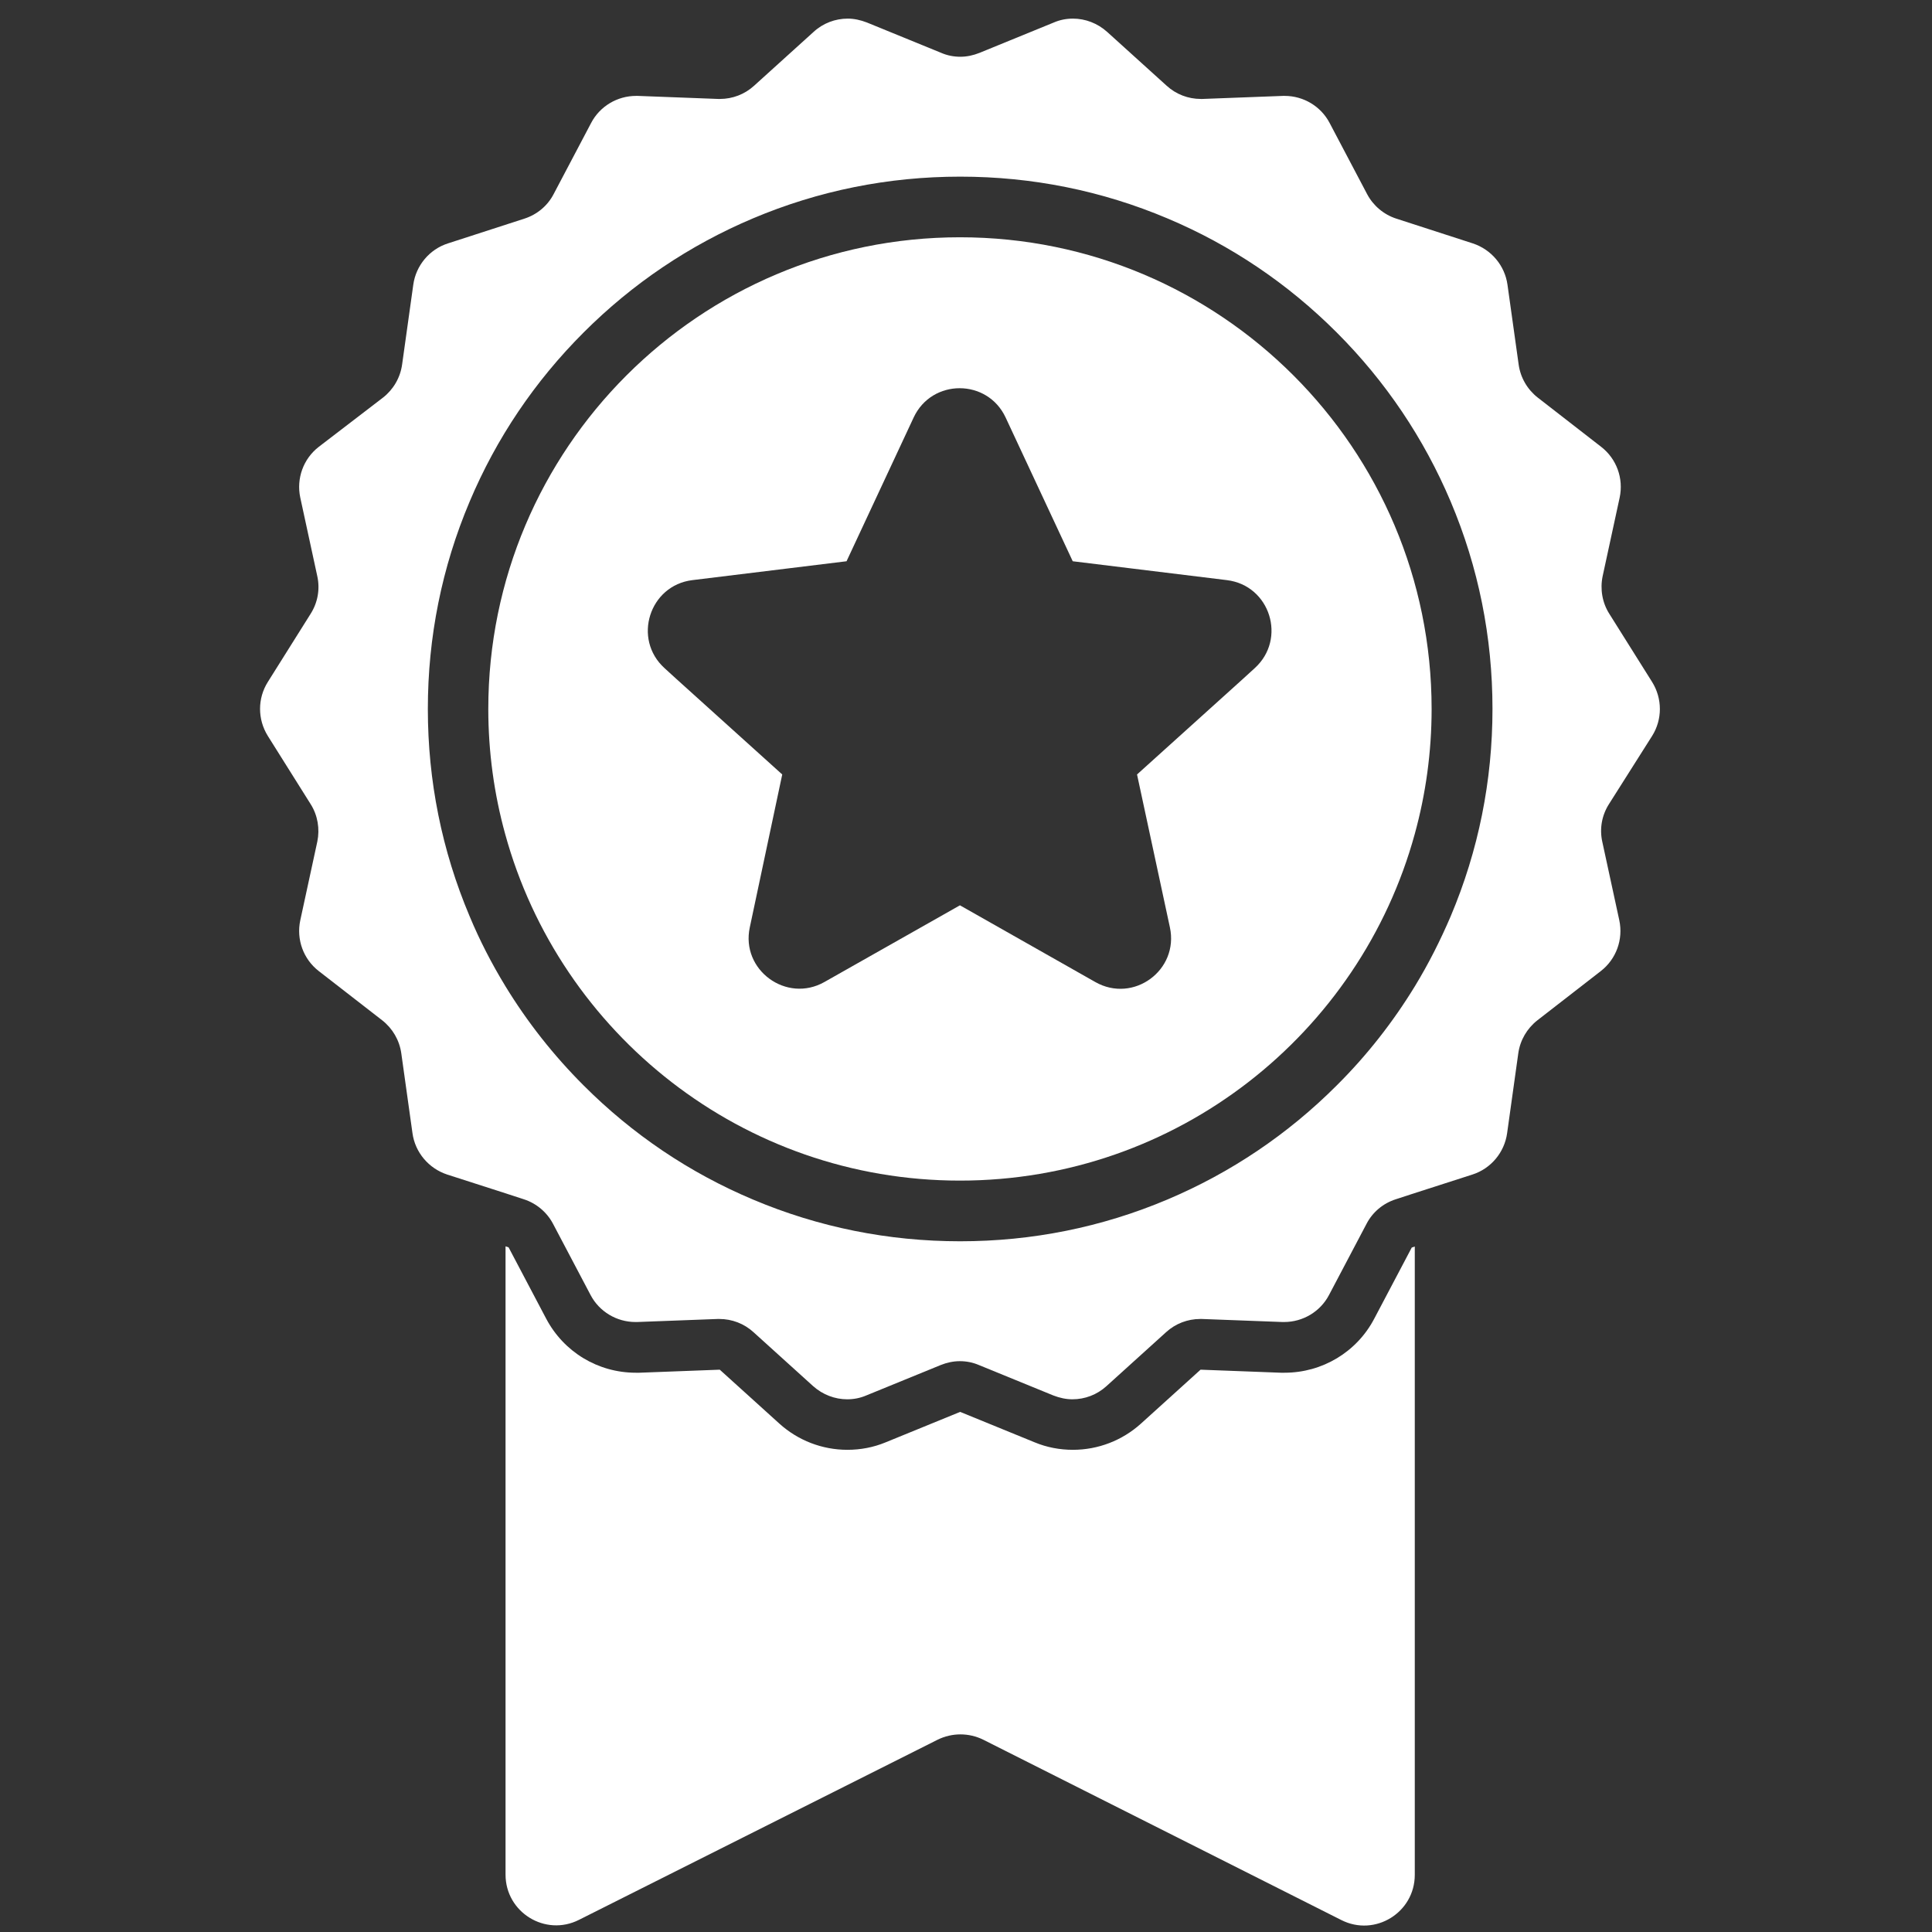
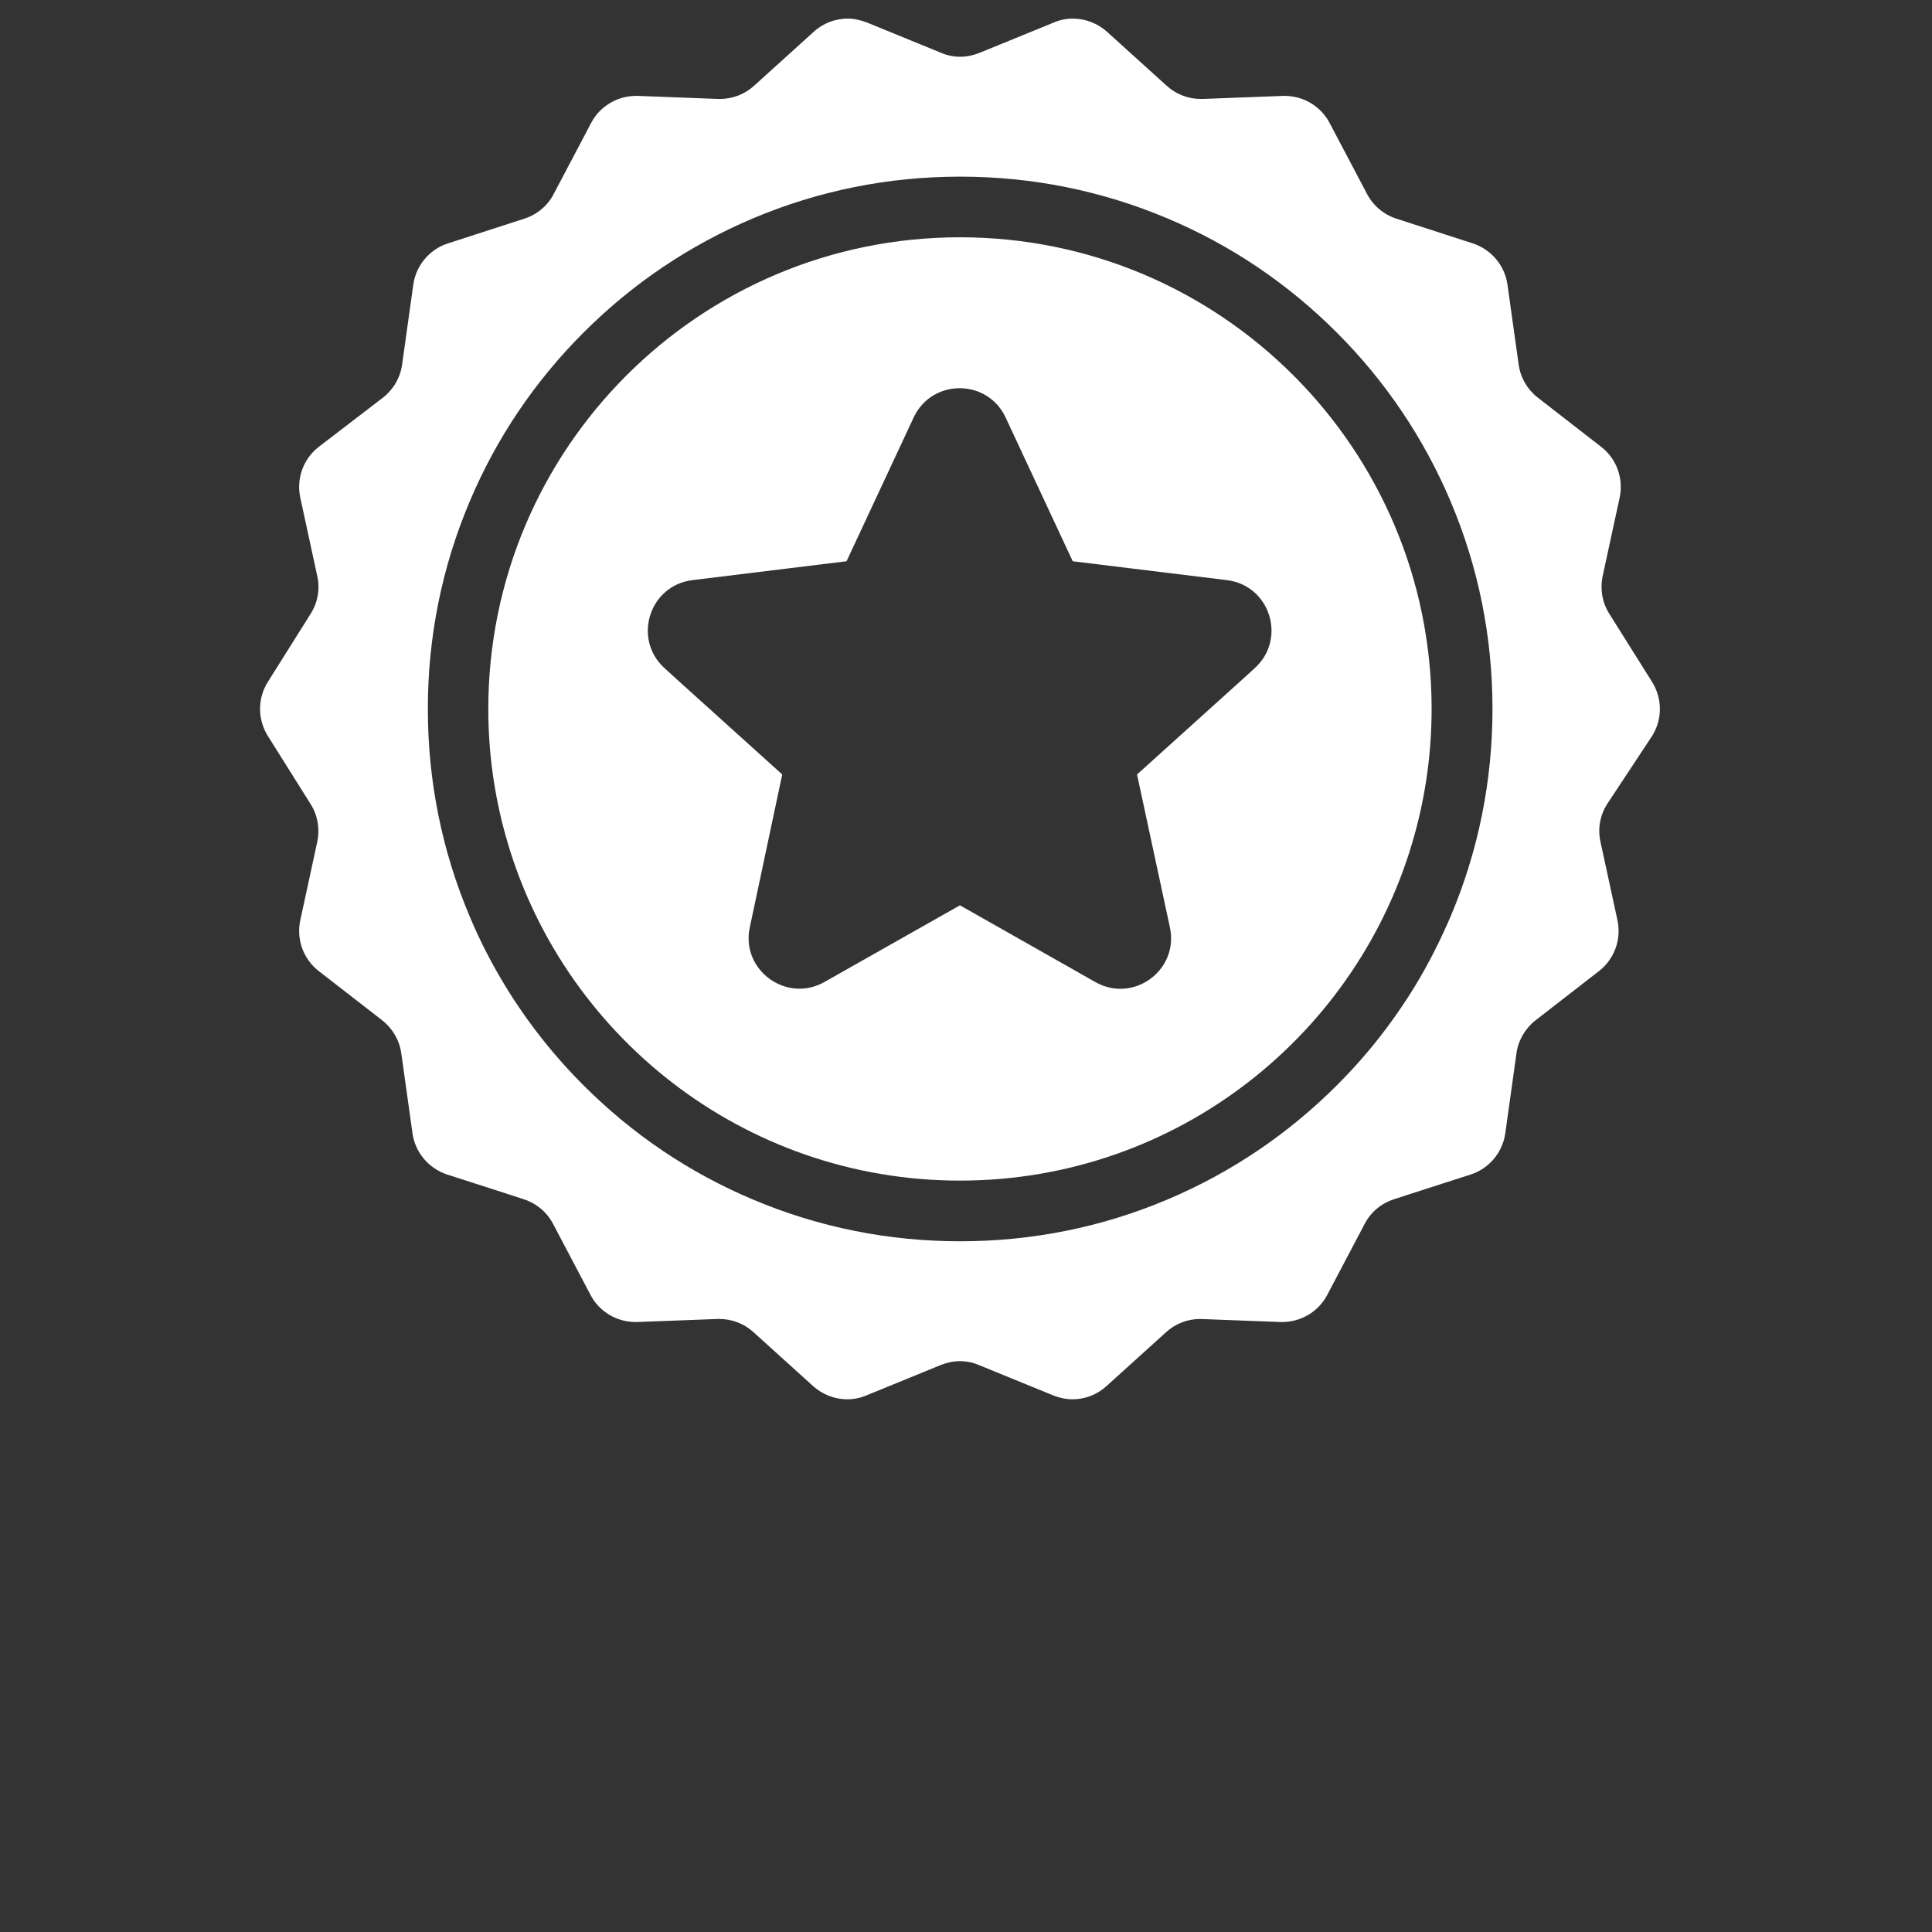
<svg xmlns="http://www.w3.org/2000/svg" version="1.0" id="Layer_1" x="0px" y="0px" width="200px" height="200px" viewBox="0 0 200 200" enable-background="new 0 0 200 200" xml:space="preserve">
  <rect x="0" y="0" width="200" height="200" fill="#333333" stroke="none" />
  <g>
    <g>
-       <path fill="#FFFFFF" d="M132.975,142.104h-0.378l-8.316-0.315l-6.174,5.586c-1.933,1.743-4.432,2.709-7.036,2.709    c-1.364,0-2.708-0.252-3.968-0.777l-7.707-3.149l-7.708,3.149c-1.26,0.525-2.604,0.777-3.968,0.777    c-2.604,0-5.104-0.966-7.036-2.709l-6.174-5.586l-8.316,0.315h-0.378c-3.906,0-7.455-2.143-9.282-5.608l-3.885-7.371l-0.315-0.104    v65.038c0,3.905,4.116,6.446,7.602,4.683l37.128-18.648c1.491-0.735,3.234-0.735,4.725,0l37.066,18.669    c3.486,1.764,7.603-0.776,7.603-4.683v-65.039l-0.314,0.105l-3.886,7.37C140.451,139.962,136.881,142.104,132.975,142.104    L132.975,142.104z M132.975,142.104" />
-       <path fill="#FFFFFF" d="M171.027,76.183c1.07-1.702,1.07-3.864,0-5.585l-4.431-7.057c-0.735-1.155-0.966-2.561-0.693-3.884    l1.764-8.148c0.421-1.975-0.314-4.011-1.911-5.25l-6.572-5.103c-1.071-0.84-1.786-2.058-1.974-3.423l-1.155-8.252    c-0.274-1.996-1.681-3.655-3.592-4.285l-7.917-2.563c-1.302-0.42-2.394-1.344-3.024-2.541l-3.885-7.371    c-0.903-1.722-2.709-2.793-4.641-2.793h-0.189l-8.316,0.315h-0.188c-1.303,0-2.563-0.483-3.528-1.365l-6.175-5.586    c-0.986-0.882-2.246-1.365-3.528-1.365c-0.671,0-1.343,0.126-1.974,0.399l-7.707,3.15c-0.63,0.252-1.302,0.399-1.974,0.399    s-1.344-0.126-1.974-0.399l-7.707-3.15c-0.651-0.252-1.322-0.399-1.974-0.399c-1.281,0-2.541,0.462-3.528,1.365l-6.174,5.586    c-0.965,0.882-2.226,1.365-3.528,1.365h-0.188l-8.316-0.315h-0.188c-1.934,0-3.739,1.071-4.642,2.793l-3.885,7.371    c-0.63,1.218-1.723,2.121-3.023,2.541l-7.917,2.563c-1.912,0.609-3.319,2.289-3.591,4.285l-1.155,8.252    c-0.189,1.366-0.904,2.583-1.974,3.423l-6.657,5.103c-1.596,1.239-2.331,3.276-1.912,5.25l1.764,8.148    c0.294,1.343,0.042,2.729-0.692,3.884l-4.432,7.057c-1.071,1.7-1.071,3.864,0,5.585l4.432,7.057    c0.734,1.155,0.966,2.562,0.692,3.884l-1.764,8.148c-0.419,1.975,0.315,4.011,1.912,5.251l6.573,5.102    c1.071,0.841,1.785,2.059,1.974,3.423l1.156,8.254c0.272,1.995,1.68,3.655,3.591,4.285l6.006,1.932l1.932,0.63    c1.302,0.419,2.394,1.343,3.023,2.541l3.886,7.371c0.903,1.723,2.708,2.793,4.641,2.793h0.188l8.317-0.314h0.188    c1.303,0,2.562,0.482,3.528,1.364l6.175,5.587c0.986,0.881,2.247,1.364,3.528,1.364c0.672,0,1.344-0.126,1.974-0.398l7.708-3.15    c0.629-0.252,1.301-0.399,1.974-0.399s1.343,0.127,1.974,0.399l7.707,3.15c0.651,0.253,1.323,0.398,1.974,0.398    c1.281,0,2.541-0.462,3.528-1.364l6.175-5.587c0.966-0.882,2.226-1.364,3.527-1.364h0.189l8.316,0.314h0.188    c1.932,0,3.738-1.07,4.642-2.793l3.885-7.371c0.63-1.218,1.722-2.122,3.023-2.541l1.933-0.63l6.007-1.932    c1.91-0.61,3.317-2.29,3.591-4.285l1.154-8.254c0.188-1.364,0.904-2.582,1.974-3.423l6.573-5.102    c1.597-1.24,2.331-3.276,1.912-5.251l-1.765-8.148c-0.294-1.343-0.042-2.729,0.693-3.884L171.027,76.183z M150.174,94.853    c-1.07,2.499-2.288,4.914-3.695,7.225c-2.269,3.717-4.978,7.182-8.107,10.289c-5.061,5.063-10.962,9.031-17.514,11.803    c-6.804,2.878-14.028,4.327-21.462,4.327c-7.435,0-14.658-1.449-21.463-4.327c-6.573-2.771-12.454-6.74-17.514-11.803    c-3.129-3.128-5.839-6.572-8.107-10.289c-1.407-2.311-2.646-4.704-3.696-7.225c-2.877-6.805-4.326-14.029-4.326-21.463    c0-7.433,1.449-14.659,4.326-21.462c2.771-6.573,6.741-12.454,11.803-17.514c5.061-5.062,10.961-9.031,17.514-11.802    c6.805-2.877,14.028-4.326,21.463-4.326c7.434,0,14.658,1.449,21.462,4.326c6.573,2.771,12.453,6.741,17.514,11.802    c5.062,5.061,9.031,10.962,11.803,17.514c2.877,6.803,4.326,14.029,4.326,21.462C154.5,80.824,153.051,88.048,150.174,94.853    L150.174,94.853z M150.174,94.853" />
+       <path fill="#FFFFFF" d="M171.027,76.183c1.07-1.702,1.07-3.864,0-5.585l-4.431-7.057c-0.735-1.155-0.966-2.561-0.693-3.884    l1.764-8.148c0.421-1.975-0.314-4.011-1.911-5.25l-6.572-5.103c-1.071-0.84-1.786-2.058-1.974-3.423l-1.155-8.252    c-0.274-1.996-1.681-3.655-3.592-4.285l-7.917-2.563c-1.302-0.42-2.394-1.344-3.024-2.541l-3.885-7.371    c-0.903-1.722-2.709-2.793-4.641-2.793h-0.189l-8.316,0.315h-0.188c-1.303,0-2.563-0.483-3.528-1.365l-6.175-5.586    c-0.986-0.882-2.246-1.365-3.528-1.365c-0.671,0-1.343,0.126-1.974,0.399l-7.707,3.15c-0.63,0.252-1.302,0.399-1.974,0.399    s-1.344-0.126-1.974-0.399l-7.707-3.15c-0.651-0.252-1.322-0.399-1.974-0.399c-1.281,0-2.541,0.462-3.528,1.365l-6.174,5.586    c-0.965,0.882-2.226,1.365-3.528,1.365h-0.188l-8.316-0.315h-0.188c-1.934,0-3.739,1.071-4.642,2.793l-3.885,7.371    c-0.63,1.218-1.723,2.121-3.023,2.541l-7.917,2.563c-1.912,0.609-3.319,2.289-3.591,4.285l-1.155,8.252    c-0.189,1.366-0.904,2.583-1.974,3.423l-6.657,5.103c-1.596,1.239-2.331,3.276-1.912,5.25l1.764,8.148    c0.294,1.343,0.042,2.729-0.692,3.884l-4.432,7.057c-1.071,1.7-1.071,3.864,0,5.585l4.432,7.057    c0.734,1.155,0.966,2.562,0.692,3.884l-1.764,8.148c-0.419,1.975,0.315,4.011,1.912,5.251l6.573,5.102    c1.071,0.841,1.785,2.059,1.974,3.423l1.156,8.254c0.272,1.995,1.68,3.655,3.591,4.285l6.006,1.932l1.932,0.63    c1.302,0.419,2.394,1.343,3.023,2.541l3.886,7.371c0.903,1.723,2.708,2.793,4.641,2.793h0.188l8.317-0.314h0.188    c1.303,0,2.562,0.482,3.528,1.364l6.175,5.587c0.986,0.881,2.247,1.364,3.528,1.364c0.672,0,1.344-0.126,1.974-0.398l7.708-3.15    c0.629-0.252,1.301-0.399,1.974-0.399s1.343,0.127,1.974,0.399l7.707,3.15c0.651,0.253,1.323,0.398,1.974,0.398    c1.281,0,2.541-0.462,3.528-1.364l6.175-5.587c0.966-0.882,2.226-1.364,3.527-1.364l8.316,0.314h0.188    c1.932,0,3.738-1.07,4.642-2.793l3.885-7.371c0.63-1.218,1.722-2.122,3.023-2.541l1.933-0.63l6.007-1.932    c1.91-0.61,3.317-2.29,3.591-4.285l1.154-8.254c0.188-1.364,0.904-2.582,1.974-3.423l6.573-5.102    c1.597-1.24,2.331-3.276,1.912-5.251l-1.765-8.148c-0.294-1.343-0.042-2.729,0.693-3.884L171.027,76.183z M150.174,94.853    c-1.07,2.499-2.288,4.914-3.695,7.225c-2.269,3.717-4.978,7.182-8.107,10.289c-5.061,5.063-10.962,9.031-17.514,11.803    c-6.804,2.878-14.028,4.327-21.462,4.327c-7.435,0-14.658-1.449-21.463-4.327c-6.573-2.771-12.454-6.74-17.514-11.803    c-3.129-3.128-5.839-6.572-8.107-10.289c-1.407-2.311-2.646-4.704-3.696-7.225c-2.877-6.805-4.326-14.029-4.326-21.463    c0-7.433,1.449-14.659,4.326-21.462c2.771-6.573,6.741-12.454,11.803-17.514c5.061-5.062,10.961-9.031,17.514-11.802    c6.805-2.877,14.028-4.326,21.463-4.326c7.434,0,14.658,1.449,21.462,4.326c6.573,2.771,12.453,6.741,17.514,11.802    c5.062,5.061,9.031,10.962,11.803,17.514c2.877,6.803,4.326,14.029,4.326,21.462C154.5,80.824,153.051,88.048,150.174,94.853    L150.174,94.853z M150.174,94.853" />
    </g>
    <path fill="#FFFFFF" d="M99.374,24.563c-26.964,0-48.826,21.862-48.826,48.826c0,4.474,0.609,8.821,1.743,12.937   c5.67,20.687,24.613,35.89,47.083,35.89c22.471,0,41.413-15.203,47.083-35.89c1.134-4.116,1.743-8.462,1.743-12.937   C148.2,46.425,126.339,24.563,99.374,24.563L99.374,24.563z M121.109,96.007c0.946,4.432-3.779,7.896-7.729,5.65l-14.007-7.939   l-14.029,7.939c-3.927,2.226-8.673-1.24-7.727-5.65l3.36-15.834l-10.963-9.892l-1.218-1.112c-3.338-3.024-1.575-8.568,2.877-9.114   l15.961-1.954l6.951-14.889c1.889-4.032,7.623-4.032,9.513,0l6.951,14.889l15.96,1.954c4.474,0.545,6.217,6.09,2.877,9.114   l-1.218,1.112l-10.962,9.892L121.109,96.007z M121.109,96.007" />
  </g>
</svg>